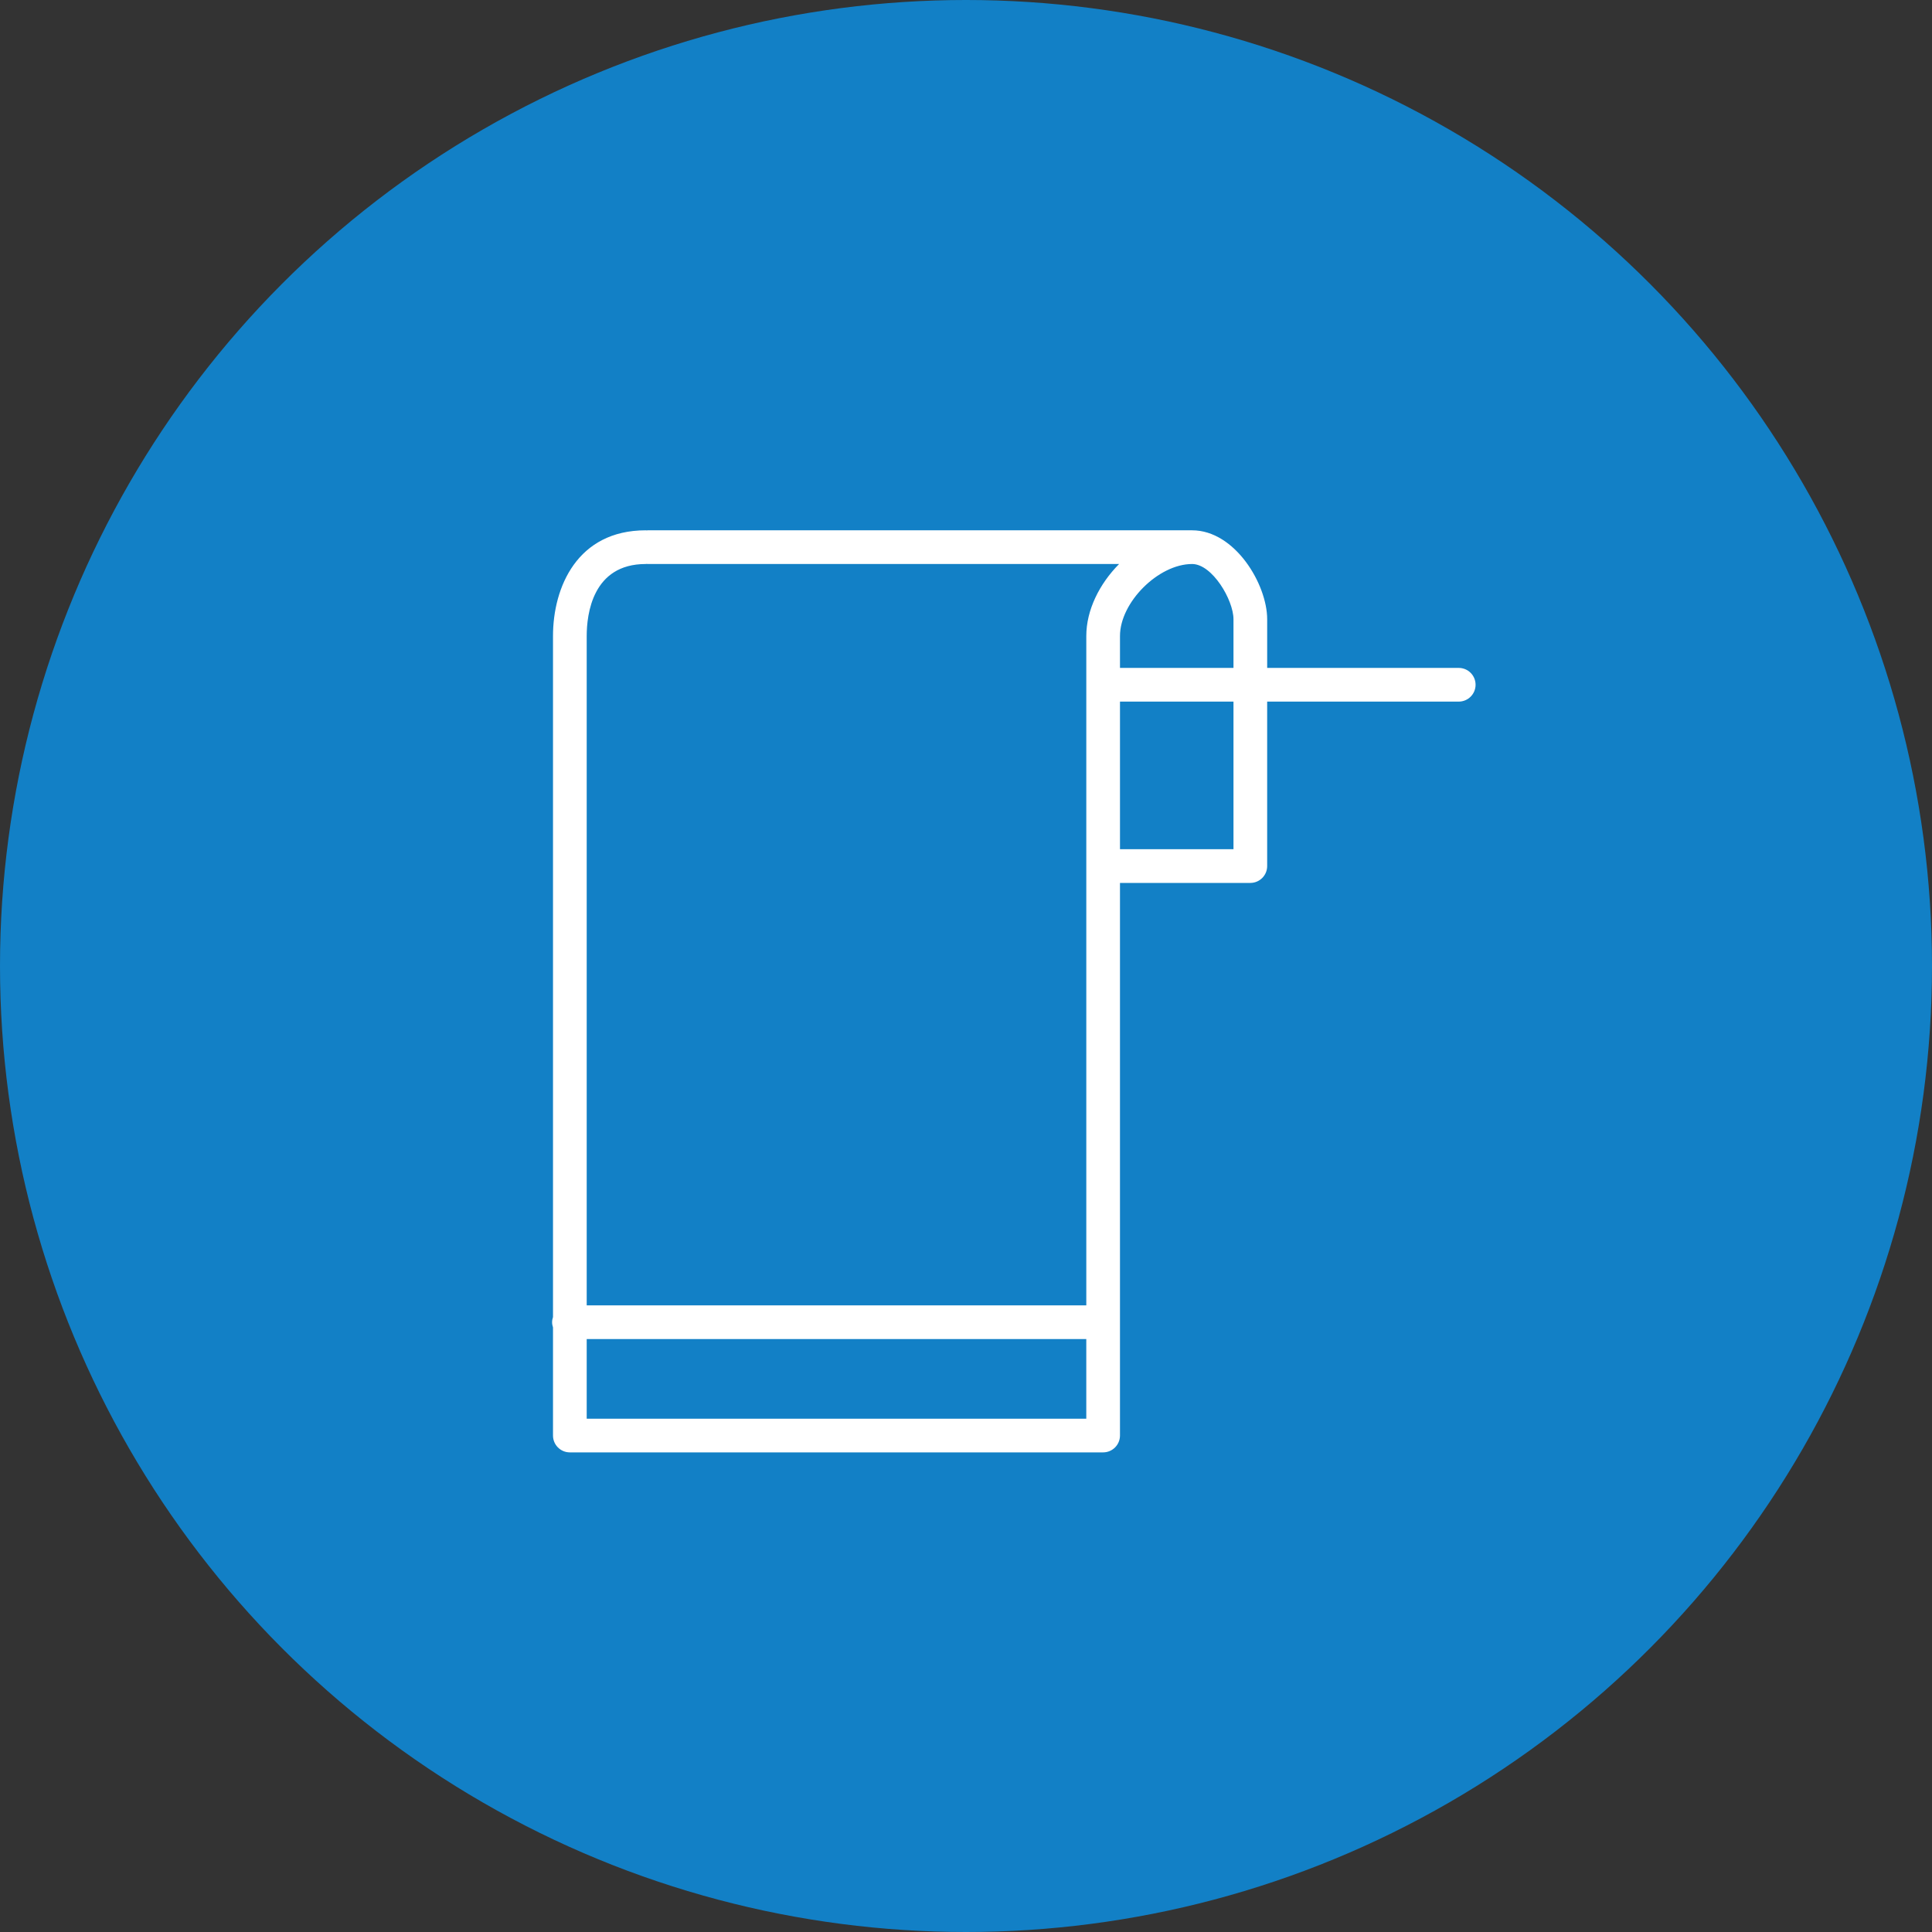
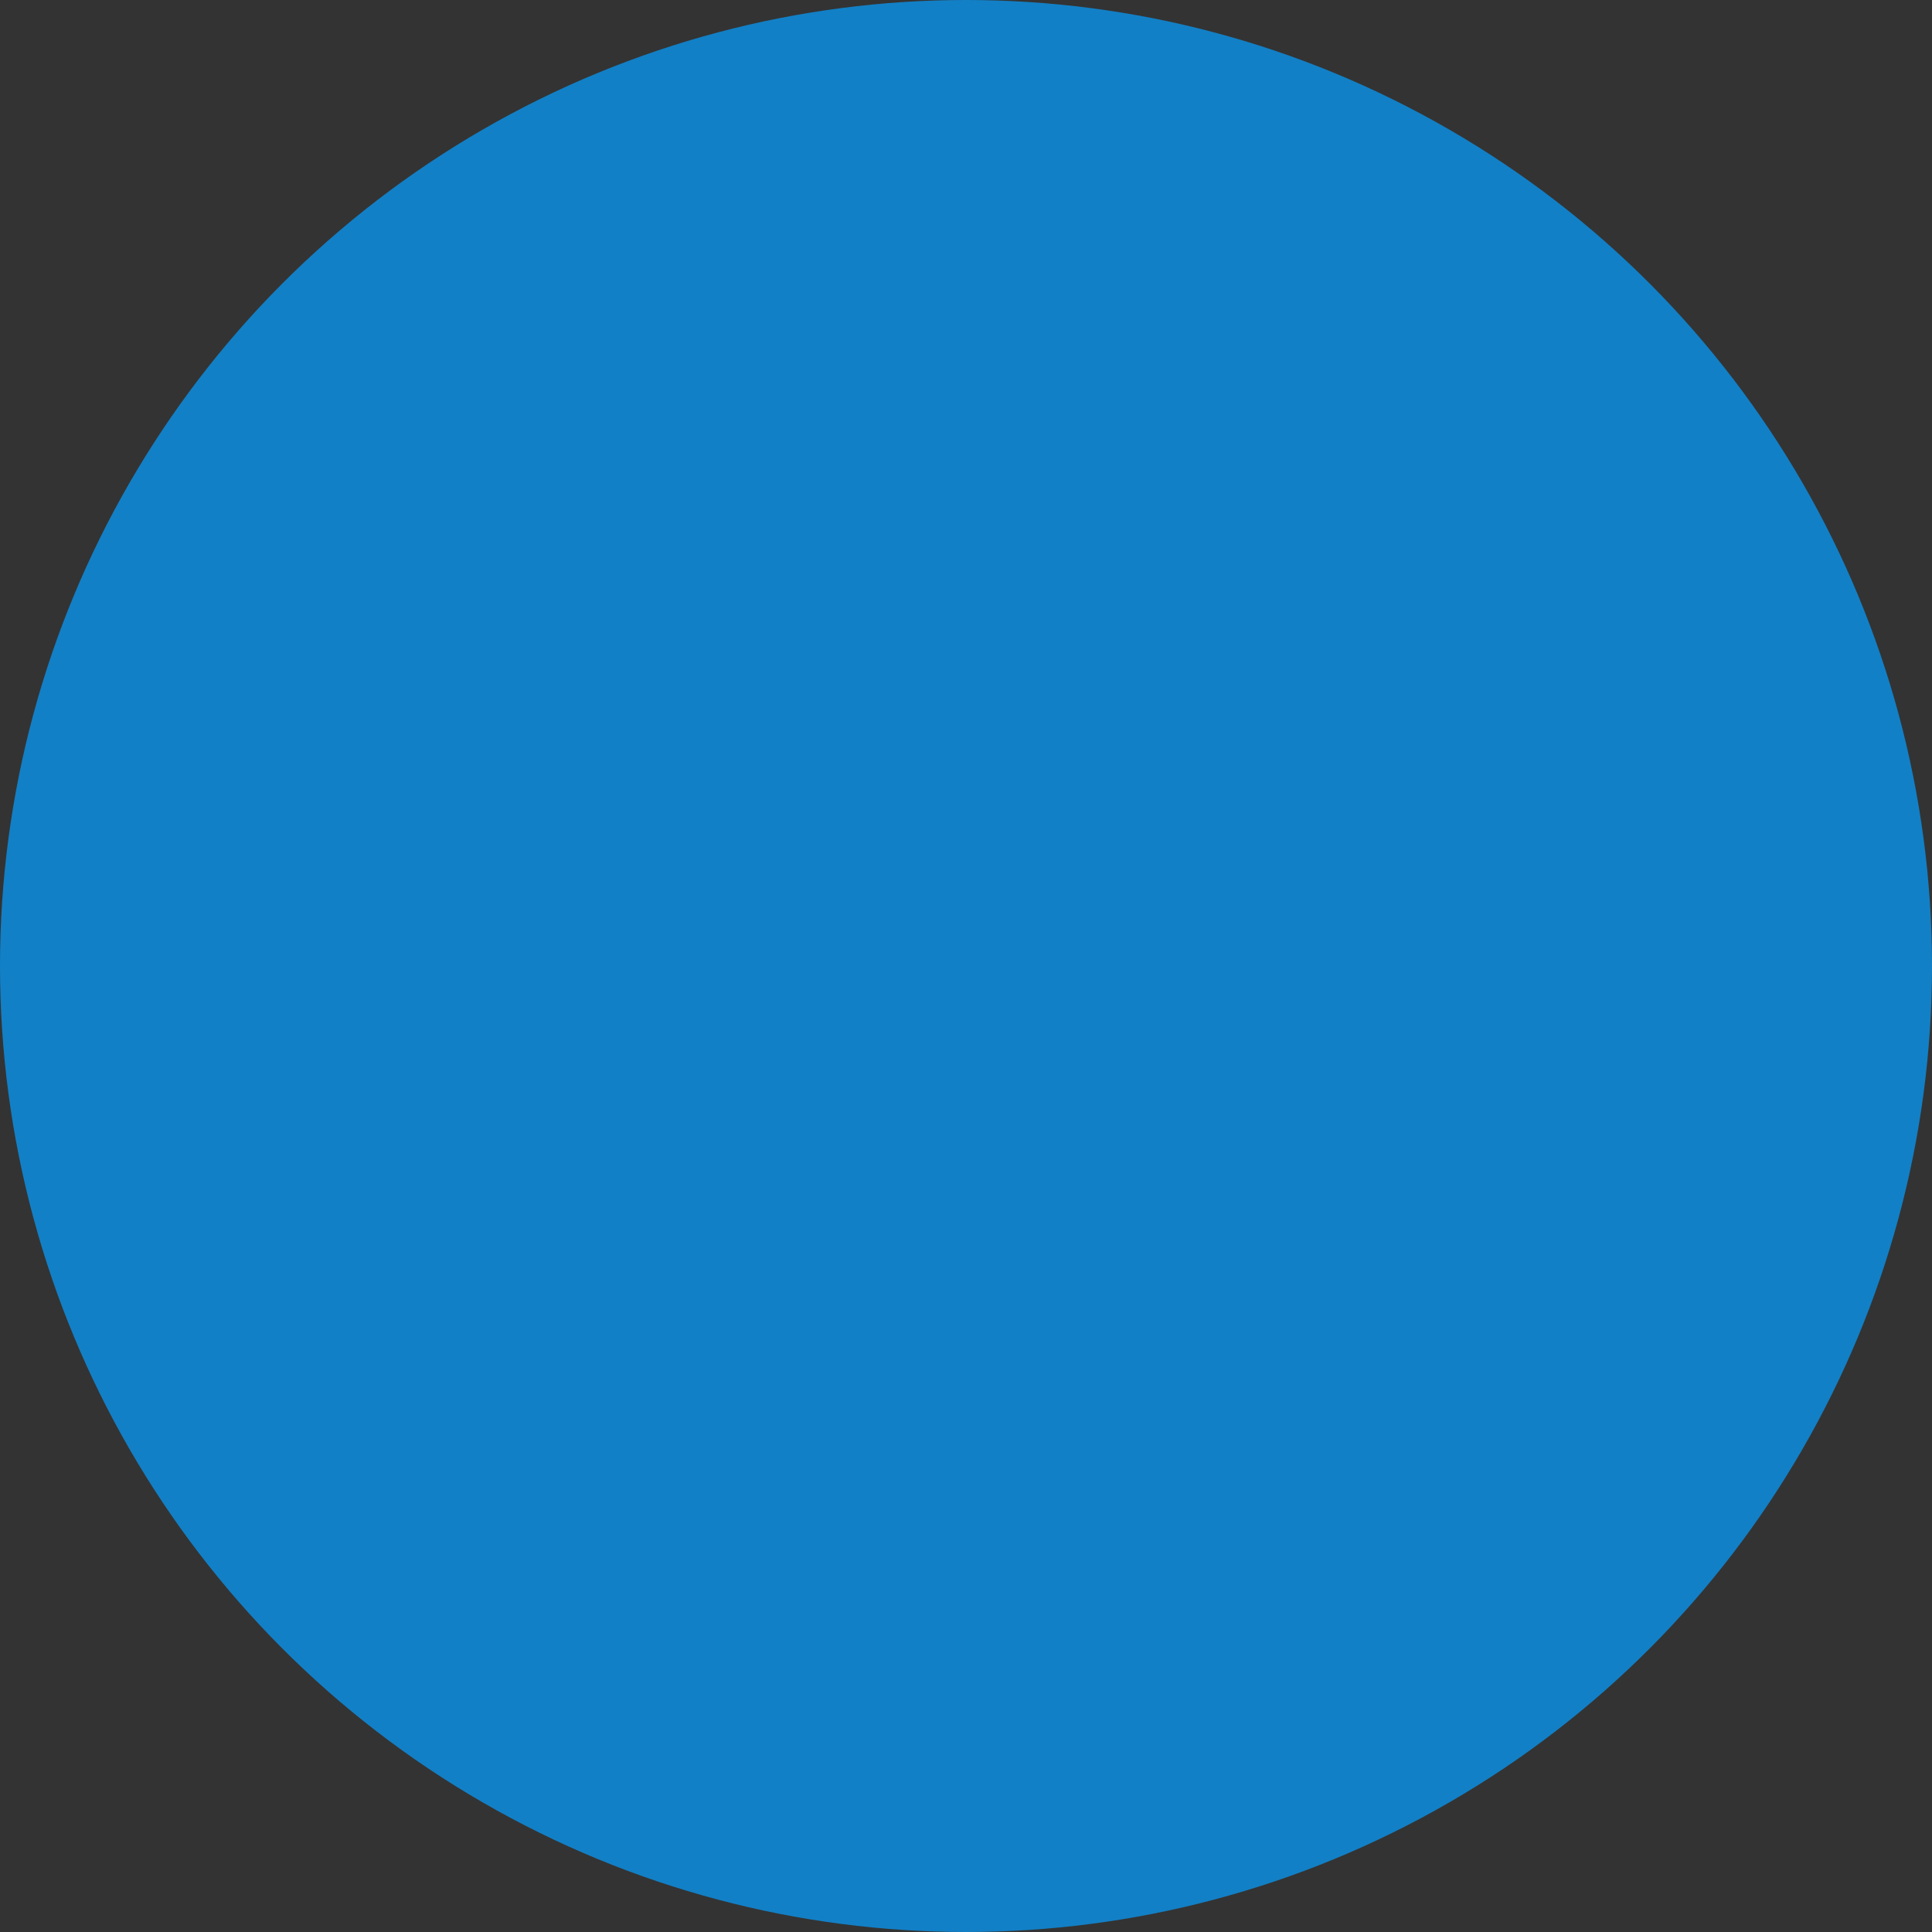
<svg xmlns="http://www.w3.org/2000/svg" width="172" height="172" viewBox="0 0 172 172" fill="none">
  <rect x="0" y="0" width="172" height="172" fill="#333333" stroke="none" />
  <circle cx="86" cy="86" r="86" fill="#1280C6" />
-   <path d="M129.867 59.462H112.813V55.132C112.813 52.017 109.944 47.212 106.13 47.212H57.662C57.632 47.212 57.603 47.219 57.573 47.221C57.543 47.219 57.515 47.212 57.484 47.212C51.393 47.212 49.232 52.279 49.232 56.618V117.252C49.184 117.398 49.152 117.552 49.152 117.714C49.152 117.876 49.184 118.03 49.232 118.176V127.801C49.232 128.629 49.903 129.301 50.732 129.301H98.208C99.036 129.301 99.708 128.629 99.708 127.801V78.604H111.312C112.14 78.604 112.812 77.933 112.812 77.104V62.462H129.866C130.694 62.462 131.366 61.791 131.366 60.962C131.366 60.133 130.695 59.462 129.867 59.462ZM109.813 55.132V59.462H99.709V56.618C99.709 53.625 103.13 50.212 106.13 50.212H106.131C107.921 50.212 109.813 53.411 109.813 55.132ZM57.485 50.212C57.515 50.212 57.544 50.205 57.574 50.203C57.604 50.205 57.632 50.212 57.663 50.212H99.63C97.882 51.976 96.71 54.307 96.71 56.618V116.214H52.233V56.618C52.233 54.692 52.745 50.212 57.485 50.212ZM52.233 126.301V119.214H96.709V126.301H52.233ZM109.813 75.604H99.709V62.462H109.813V75.604Z" fill="white" />
</svg>